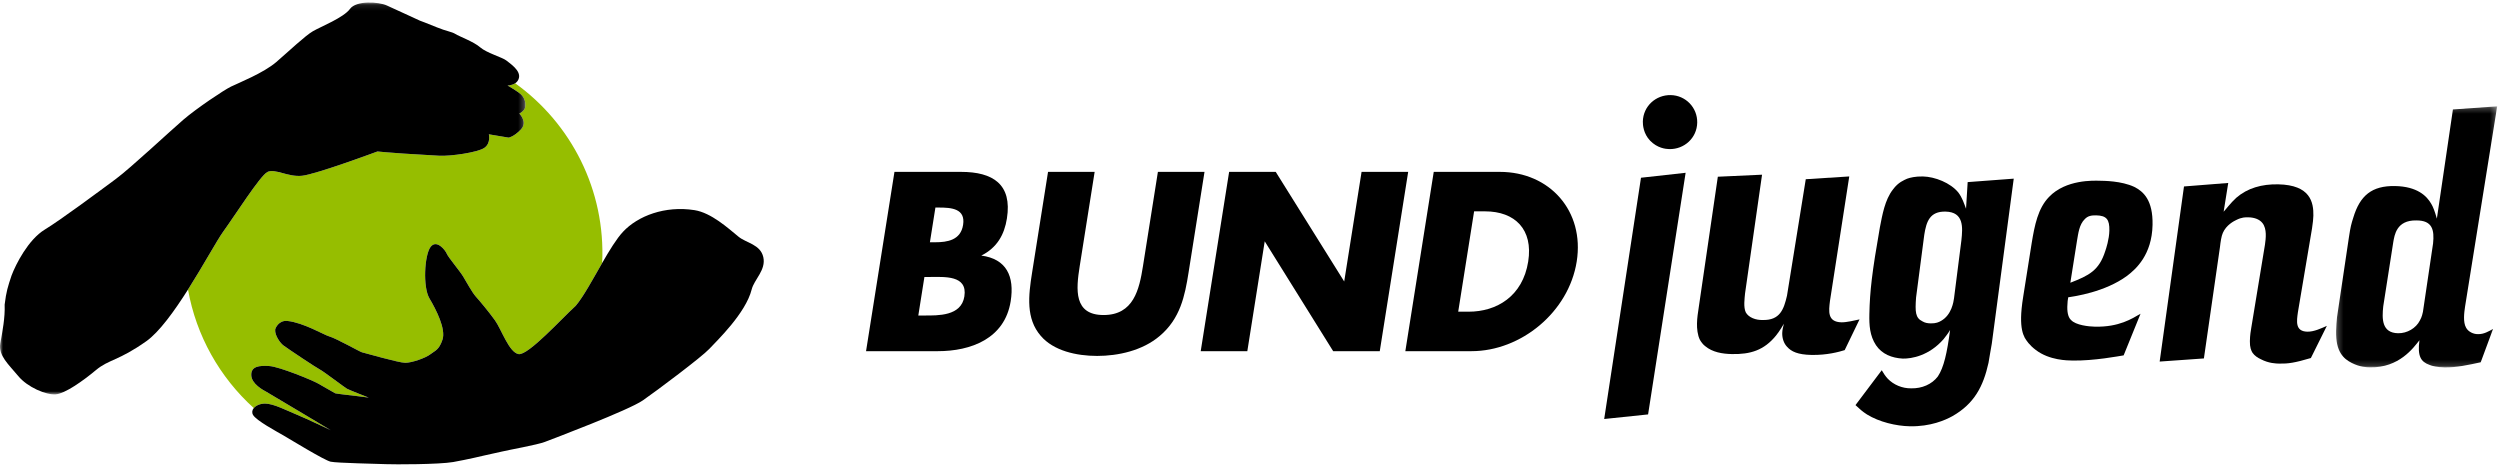
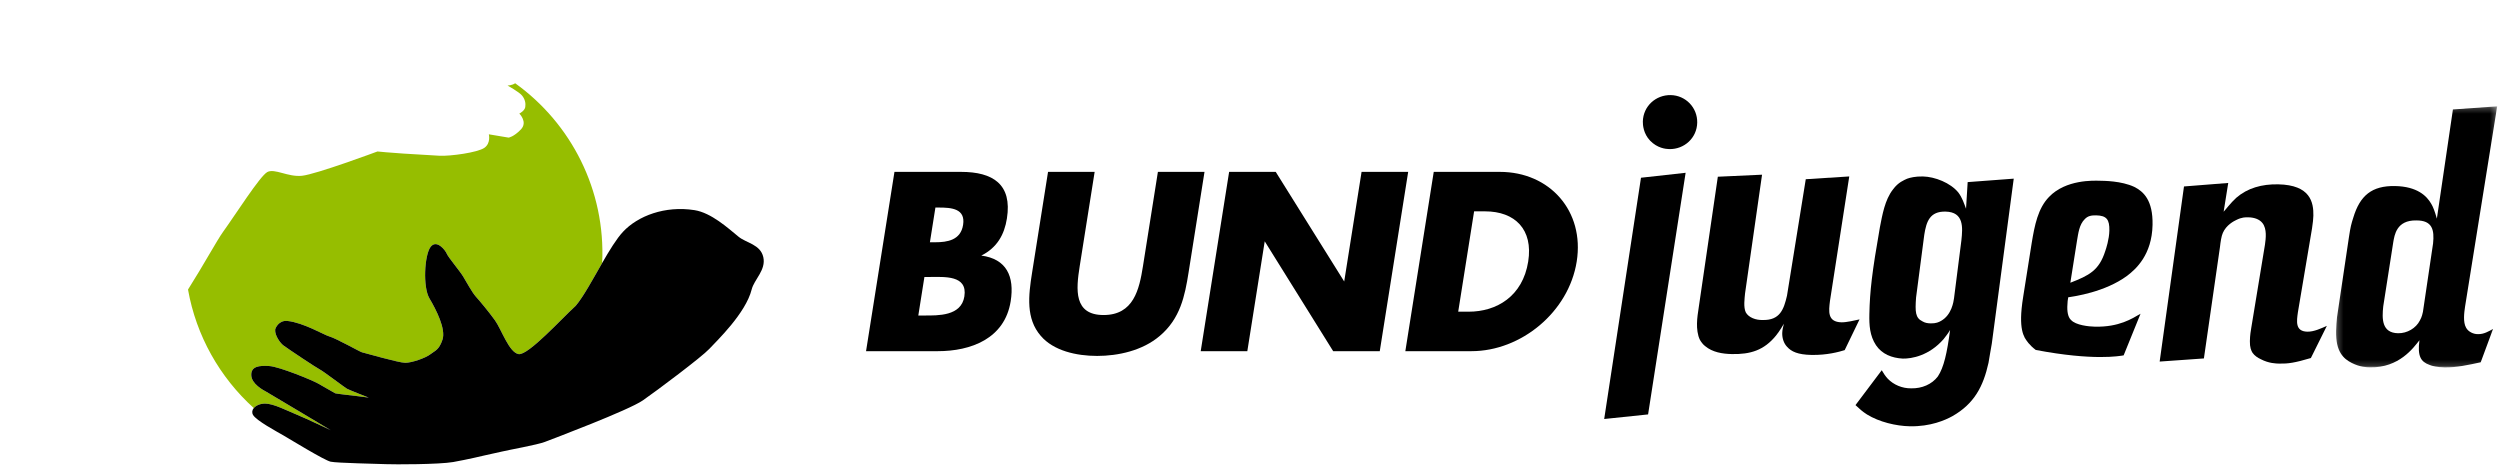
<svg xmlns="http://www.w3.org/2000/svg" xmlns:xlink="http://www.w3.org/1999/xlink" width="427px" height="80px" viewBox="0 0 427 80" version="1.1">
  <title>Group 31</title>
  <defs>
    <polygon id="path-1" points="0 0.104 89.746 0.104 89.746 67.042 0 67.042" />
    <polygon id="path-3" points="0.217 0.236 27.741 0.236 27.741 44.829 0.217 44.829" />
  </defs>
  <g id="Symbols" stroke="none" stroke-width="1" fill="none" fill-rule="evenodd">
    <g id="Header---Landesverband" transform="translate(-70, -63)">
      <g id="Group-31" transform="translate(70, 63)">
        <path d="M197.769,29.357 L195.215,45.481 C194.585,49.461 193.612,53.807 188.495,53.807 C183.377,53.807 183.781,49.461 184.411,45.481 L186.966,29.357 L179.005,29.357 L176.278,46.577 C175.653,50.516 175.198,54.415 177.775,57.381 C179.934,59.898 183.814,60.792 187.388,60.792 C190.962,60.792 195.124,59.898 198.082,57.381 C201.598,54.415 202.377,50.516 203.002,46.577 L205.73,29.357 L197.769,29.357 Z" id="Fill-1" fill="#000000" />
        <polygon id="Fill-3" fill="#000000" points="205.082 59.98 213.043 59.98 216.015 41.217 227.705 59.98 235.664 59.98 240.517 29.357 232.556 29.357 229.59 48.079 217.894 29.357 209.935 29.357" />
        <path d="M164.713,50.638 C164.179,54.009 160.218,53.888 157.862,53.888 L156.847,53.888 L157.889,47.308 L158.702,47.308 C161.3,47.308 165.298,46.943 164.713,50.638 L164.713,50.638 Z M159.769,35.449 L160.336,35.449 C162.489,35.449 164.941,35.612 164.496,38.413 C164.085,41.013 161.834,41.379 159.722,41.379 L158.828,41.379 L159.769,35.449 Z M167.606,43.652 C170.296,42.312 171.544,40.079 171.981,37.316 C172.907,31.469 169.587,29.357 164.145,29.357 L152.773,29.357 L147.921,59.98 L160.187,59.98 C165.791,59.98 171.609,57.868 172.625,51.451 C173.301,47.186 171.903,44.222 167.606,43.652 L167.606,43.652 Z" id="Fill-5" fill="#000000" />
        <path d="M261.018,44.668 C260.074,50.638 255.599,53.237 250.848,53.237 L249.062,53.237 L251.777,36.098 L253.643,36.098 C258.762,36.098 261.887,39.185 261.018,44.668 M256.175,29.357 L244.883,29.357 L240.032,59.98 L251.323,59.98 C259.811,59.98 267.941,53.279 269.303,44.668 C270.668,36.059 264.703,29.357 256.175,29.357" id="Fill-7" fill="#000000" />
        <path d="M45.276,68.933 C46.729,68.933 49.028,70.143 50.661,70.809 C52.295,71.474 56.504,73.486 56.504,73.486 C56.504,73.486 46.063,67.24 45.519,66.937 C44.975,66.634 42.977,65.605 42.917,64.093 C42.857,62.581 44.248,62.399 46.003,62.52 C47.757,62.641 53.323,64.94 54.291,65.485 C55.259,66.029 57.256,67.179 57.256,67.179 C57.256,67.179 58.284,67.36 59.01,67.421 C59.736,67.481 62.98,67.913 62.98,67.913 C62.98,67.913 59.676,66.634 59.252,66.392 C58.829,66.15 55.259,63.428 54.654,63.125 C54.05,62.822 49.33,59.677 48.422,59.011 C47.89,58.621 46.934,57.336 46.999,56.316 C47.015,56.063 47.61,54.659 49.097,54.818 C51.819,55.107 55.34,57.195 56.162,57.43 C57.432,57.793 61.511,60.109 61.814,60.17 C62.116,60.231 68.108,61.968 69.221,61.968 C70.334,61.968 72.704,61.145 73.502,60.512 C74.302,59.88 74.974,59.822 75.579,58.008 C76.184,56.193 74.498,52.901 73.349,50.964 C72.199,49.029 72.502,43.584 73.53,42.192 C74.559,40.801 76.071,42.737 76.313,43.342 C76.555,43.947 78.552,46.306 79.096,47.214 C79.641,48.121 80.669,49.996 81.274,50.662 C81.879,51.328 83.452,53.203 84.541,54.716 C85.63,56.228 86.947,60.223 88.585,60.481 C90.222,60.739 96.099,54.242 98.338,52.228 C99.661,50.657 101.255,47.692 102.851,44.919 C103.451,32.518 97.573,21.089 87.993,14.222 C87.413,14.606 86.681,14.608 86.681,14.608 C86.681,14.608 88.646,15.69 89.16,16.313 C89.674,16.937 89.815,17.627 89.717,18.28 C89.62,18.934 88.699,19.404 88.699,19.404 C88.699,19.404 90.185,20.84 88.963,22.115 C87.74,23.391 86.872,23.505 86.872,23.505 L83.494,22.94 C83.494,22.94 83.876,24.455 82.724,25.254 C81.572,26.054 76.92,26.697 75.052,26.6 C73.182,26.503 70.898,26.346 68.91,26.231 C66.923,26.116 64.469,25.872 64.469,25.872 C64.469,25.872 53.986,29.775 51.579,30.022 C49.173,30.271 46.915,28.72 45.661,29.383 C44.408,30.046 40.118,36.817 38.129,39.557 C37.071,41.016 34.76,45.279 32.113,49.453 C33.508,57.344 37.533,64.445 43.346,69.701 C43.718,69.25 44.447,68.933 45.276,68.933" id="Fill-9" fill="#96BE00" />
        <g id="Group-13" transform="translate(0, 0.325)">
          <mask id="mask-2" fill="white">
            <use xlink:href="#path-1" />
          </mask>
          <g id="Clip-12" />
-           <path d="M45.661,29.058 C46.915,28.395 49.173,29.946 51.58,29.698 C53.986,29.45 64.469,25.547 64.469,25.547 C64.469,25.547 66.923,25.791 68.91,25.906 C70.898,26.02 73.182,26.178 75.052,26.276 C76.92,26.372 81.572,25.729 82.724,24.93 C83.876,24.13 83.495,22.615 83.495,22.615 L86.872,23.18 C86.872,23.18 87.74,23.066 88.963,21.79 C90.185,20.515 88.699,19.079 88.699,19.079 C88.699,19.079 89.62,18.609 89.717,17.955 C89.815,17.301 89.675,16.612 89.16,15.988 C88.646,15.365 86.681,14.283 86.681,14.283 C86.681,14.283 87.413,14.281 87.993,13.897 C88.28,13.706 88.531,13.422 88.635,12.995 C88.949,11.705 87.121,10.521 86.47,9.999 C85.819,9.477 83.08,8.703 82.007,7.753 C80.933,6.804 78.398,5.879 77.789,5.485 C77.18,5.09 76.22,5.007 74.619,4.343 C73.016,3.678 71.706,3.198 71.706,3.198 C71.737,3.192 68.379,1.681 66.087,0.618 C64.667,-0.041 60.84,-0.274 59.768,1.206 C58.697,2.686 54.771,4.236 53.441,5.01 C52.111,5.783 49.35,8.409 47.188,10.273 C45.028,12.137 40.701,13.861 39.456,14.465 C38.212,15.069 33.554,18.2 31.324,20.115 C29.094,22.03 22.317,28.369 19.79,30.24 C17.264,32.11 10.443,37.188 7.637,38.895 C4.831,40.603 2.693,44.812 1.972,46.736 C1.33,48.67 1.073,49.443 0.794,51.703 C0.882,53.963 0.418,56.263 0.048,58.334 C-0.322,60.405 1.512,61.954 3.106,63.892 C4.7,65.831 7.903,67.16 9.502,67.033 C11.1,66.908 14.155,64.752 16.376,62.895 C18.596,61.041 20.231,61.32 24.985,57.959 C27.207,56.388 29.789,52.792 32.113,49.128 C34.76,44.954 37.071,40.692 38.129,39.232 C40.118,36.492 44.408,29.721 45.661,29.058" id="Fill-11" fill="#000000" mask="url(#mask-2)" />
        </g>
        <path d="M130.375,43.929 C129.888,41.733 127.473,41.516 126.148,40.434 C124.369,38.981 121.492,36.34 118.613,35.89 C113.591,35.106 108.962,36.864 106.415,39.583 C105.308,40.765 104.079,42.785 102.851,44.919 C101.255,47.692 99.661,50.658 98.338,52.228 C96.1,54.242 90.222,60.739 88.584,60.481 C86.947,60.223 85.63,56.228 84.541,54.716 C83.452,53.203 81.879,51.328 81.274,50.662 C80.669,49.996 79.641,48.122 79.096,47.214 C78.552,46.306 76.555,43.947 76.313,43.342 C76.071,42.737 74.559,40.801 73.53,42.192 C72.502,43.583 72.199,49.029 73.349,50.964 C74.498,52.901 76.184,56.193 75.579,58.008 C74.974,59.822 74.302,59.88 73.503,60.512 C72.704,61.145 70.334,61.968 69.221,61.968 C68.108,61.968 62.116,60.23 61.814,60.17 C61.511,60.109 57.432,57.792 56.162,57.43 C55.34,57.195 51.818,55.107 49.097,54.818 C47.611,54.659 47.016,56.063 46.999,56.316 C46.934,57.336 47.89,58.621 48.423,59.011 C49.33,59.677 54.049,62.823 54.655,63.125 C55.259,63.428 58.829,66.15 59.252,66.392 C59.676,66.634 62.98,67.912 62.98,67.912 C62.98,67.912 59.736,67.481 59.01,67.421 C58.284,67.36 57.256,67.179 57.256,67.179 C57.256,67.179 55.259,66.029 54.291,65.485 C53.323,64.94 47.757,62.641 46.003,62.52 C44.248,62.399 42.857,62.581 42.918,64.093 C42.978,65.605 44.974,66.634 45.519,66.937 C46.063,67.239 56.504,73.486 56.504,73.486 C56.504,73.486 52.295,71.474 50.661,70.809 C49.027,70.143 46.729,68.933 45.277,68.933 C44.447,68.933 43.719,69.25 43.345,69.701 C43.066,70.04 42.986,70.454 43.22,70.869 C43.764,71.837 47.274,73.713 48.423,74.378 C49.573,75.044 55.38,78.613 56.469,78.856 C57.558,79.097 64.637,79.218 65.967,79.279 C67.299,79.339 74.982,79.339 77.402,78.916 C79.822,78.492 82.847,77.767 82.847,77.767 C82.847,77.767 85.541,77.173 85.738,77.125 C86.95,76.829 91.722,75.989 93.066,75.477 C94.409,74.966 107.372,70.072 109.804,68.383 C112.236,66.695 119.856,60.976 121.144,59.595 C122.431,58.213 127.365,53.516 128.386,49.438 C128.814,47.728 130.861,46.124 130.375,43.929" id="Fill-14" fill="#000000" />
        <g id="Group-18" transform="translate(398.775, 17.924)">
          <mask id="mask-4" fill="white">
            <use xlink:href="#path-3" />
          </mask>
          <g id="Clip-17" />
          <path d="M16.795,23.649 L15.063,35.337 C14.996,35.585 14.922,36.144 14.535,36.823 C13.885,38.119 12.37,39.024 10.812,38.993 C8.007,38.936 8.056,36.505 8.285,34.39 L10.003,23.387 C10.213,22.27 10.515,19.657 13.943,19.725 C16.687,19.718 17.028,21.346 16.795,23.649 M24.527,39.143 C23.716,39.189 22.789,38.734 22.429,38.042 C21.887,37.095 22.107,35.479 22.251,34.483 L27.741,0.236 L20.185,0.77 L17.441,19.422 C17.092,18.167 16.795,17.413 16.493,16.908 C15.711,15.521 14.059,13.928 10.319,13.853 C6.33,13.773 4.301,15.478 3.165,19.259 C2.832,20.313 2.698,20.747 2.41,22.674 L0.392,36.227 C0.315,36.973 0.236,37.782 0.22,38.593 C0.148,42.145 1.496,43.357 2.915,44.072 C4.335,44.786 5.457,44.809 6.018,44.82 C11.005,44.92 13.443,41.477 14.467,40.188 C14.1,42.925 14.705,43.872 16.191,44.401 C16.623,44.596 17.554,44.802 18.738,44.826 C20.796,44.868 22.8,44.409 24.929,43.953 L27.039,38.258 C26.282,38.68 25.462,39.162 24.527,39.143" id="Fill-16" fill="#000000" mask="url(#mask-4)" />
        </g>
        <path d="M380.583,31.25 L373.025,31.847 L368.87,61.756 L376.426,61.222 L379.179,42.134 C379.255,41.449 379.402,40.33 379.663,39.774 C380.252,38.415 381.574,37.755 381.952,37.575 C382.897,37.095 383.52,37.108 384.019,37.118 C384.954,37.137 385.884,37.405 386.431,38.102 C387.221,39.116 387.001,40.732 386.855,41.789 L384.512,56.022 C384.441,56.457 384.301,57.202 384.28,58.261 C384.258,59.321 384.497,59.887 384.738,60.266 C385.103,60.772 385.595,61.094 386.151,61.355 C387.508,62.068 388.755,62.093 389.316,62.104 C390.812,62.134 391.937,61.97 394.697,61.152 L397.427,55.657 C396.483,56.075 395.224,56.674 394.102,56.651 C391.983,56.608 392.267,54.868 392.485,53.313 L394.893,39.02 C395.04,37.901 395.11,37.528 395.124,36.842 C395.17,34.536 394.605,31.594 389.121,31.484 C386.315,31.428 383.869,32.126 381.966,33.772 C381.013,34.626 380.052,35.916 379.798,36.16 L380.583,31.25 Z" id="Fill-19" fill="#000000" />
-         <path d="M354.757,41.082 C354.968,39.901 355.124,38.345 356.078,37.429 C356.588,36.878 357.213,36.766 358.024,36.783 C359.831,36.819 360.316,37.515 360.279,39.384 C360.249,40.88 359.717,42.491 359.585,42.862 C358.52,46.208 356.82,47.047 353.615,48.292 L354.757,41.082 Z M353.736,54.655 C353.369,54.336 353.071,53.644 353.096,52.397 C353.112,51.587 353.183,51.152 353.253,50.779 C354.316,50.613 359.506,49.907 363.303,47.115 C364.823,45.961 367.553,43.521 367.656,38.41 C367.741,34.172 366.087,32.705 364.544,31.925 C362.32,30.883 359.327,30.885 358.579,30.87 C357.644,30.851 352.847,30.63 349.981,33.628 C348.071,35.585 347.514,38.505 347.017,41.488 L345.589,50.501 C345.304,52.24 345.22,53.361 345.203,54.172 C345.167,55.979 345.459,56.983 345.819,57.676 C346.12,58.181 346.604,58.939 347.71,59.772 C350.043,61.565 353.161,61.565 353.971,61.581 C357.586,61.653 362.03,60.808 362.718,60.697 L365.605,53.584 C364.154,54.428 361.942,55.88 357.828,55.797 C356.769,55.776 354.529,55.544 353.736,54.655 L353.736,54.655 Z" id="Fill-21" fill="#000000" />
+         <path d="M354.757,41.082 C354.968,39.901 355.124,38.345 356.078,37.429 C356.588,36.878 357.213,36.766 358.024,36.783 C359.831,36.819 360.316,37.515 360.279,39.384 C360.249,40.88 359.717,42.491 359.585,42.862 C358.52,46.208 356.82,47.047 353.615,48.292 L354.757,41.082 Z M353.736,54.655 C353.369,54.336 353.071,53.644 353.096,52.397 C353.112,51.587 353.183,51.152 353.253,50.779 C354.316,50.613 359.506,49.907 363.303,47.115 C364.823,45.961 367.553,43.521 367.656,38.41 C367.741,34.172 366.087,32.705 364.544,31.925 C362.32,30.883 359.327,30.885 358.579,30.87 C357.644,30.851 352.847,30.63 349.981,33.628 C348.071,35.585 347.514,38.505 347.017,41.488 L345.589,50.501 C345.304,52.24 345.22,53.361 345.203,54.172 C345.167,55.979 345.459,56.983 345.819,57.676 C346.12,58.181 346.604,58.939 347.71,59.772 C357.586,61.653 362.03,60.808 362.718,60.697 L365.605,53.584 C364.154,54.428 361.942,55.88 357.828,55.797 C356.769,55.776 354.529,55.544 353.736,54.655 L353.736,54.655 Z" id="Fill-21" fill="#000000" />
        <path d="M335.005,41.059 L333.746,50.948 C333.674,51.446 333.377,53.809 331.485,54.831 C331.17,55.012 330.666,55.252 329.794,55.234 C329.233,55.223 328.797,55.152 328.366,54.893 C327.131,54.307 327.09,53.246 327.264,50.818 L328.663,40.121 C329.021,37.821 329.617,36.087 332.297,36.141 C335.476,36.205 335.236,38.881 335.005,41.059 L335.005,41.059 Z M336.077,31.104 L335.799,35.65 C335.444,34.708 335.151,33.766 334.483,32.88 C333.144,31.232 330.484,30.181 328.427,30.139 C327.118,30.113 326.241,30.345 325.738,30.522 C325.234,30.761 324.23,31.115 323.332,32.344 C321.924,34.124 321.498,36.734 321.081,38.846 C319.743,46.489 319.367,49.724 319.288,53.651 C319.25,55.521 319.338,57.331 320.428,58.974 C321.457,60.491 323.128,61.148 324.996,61.248 C326.492,61.278 329.495,60.777 331.985,57.897 C332.369,57.406 332.753,56.914 333.076,56.36 C332.56,60.278 332.012,62.761 330.983,64.299 C329.958,65.651 328.26,66.364 326.453,66.328 C324.893,66.359 323.41,65.706 322.433,64.688 C322.066,64.307 321.642,63.675 321.402,63.234 L316.917,69.192 C317.591,69.829 318.08,70.275 318.881,70.79 C320.975,72.08 323.83,72.76 326.198,72.808 C329.751,72.879 332.268,71.745 333.466,71.083 C337.187,68.976 338.743,66.014 339.635,61.979 C339.844,60.861 339.992,59.741 340.2,58.685 L343.946,30.514 L336.077,31.104 Z" id="Fill-23" fill="#000000" />
        <path d="M300.958,29.837 L293.406,30.184 L290.153,52.442 C290.009,53.375 289.865,54.307 289.847,55.242 C289.829,56.114 289.932,57.239 290.352,58.058 C290.532,58.373 290.896,58.879 291.265,59.136 C292.492,60.158 294.17,60.442 295.79,60.474 C298.969,60.538 301.29,59.836 303.336,57.321 C303.976,56.523 304.557,55.537 304.687,55.29 C304.551,55.849 304.416,56.345 304.405,56.906 C304.387,57.779 304.681,58.658 305.23,59.23 C305.963,60.055 307.075,60.576 309.38,60.622 C312.061,60.677 314.13,60.094 315.072,59.802 L317.609,54.552 C316.857,54.725 315.354,55.068 314.543,55.052 C312.112,55.004 312.336,53.199 312.559,51.395 L315.854,30.136 L308.425,30.61 L305.219,50.5 C304.673,52.858 304.012,54.716 301.083,54.657 C299.897,54.695 298.659,54.234 298.178,53.351 C297.759,52.47 297.977,50.978 298.056,50.106 L300.958,29.837 Z" id="Fill-25" fill="#000000" />
        <path d="M281.842,24.028 C283.064,25.299 284.495,25.453 285.118,25.465 C287.673,25.517 289.833,23.565 289.885,20.947 C289.937,18.392 287.921,16.293 285.365,16.242 C282.81,16.191 280.651,18.143 280.598,20.761 C280.587,21.321 280.682,22.82 281.842,24.028" id="Fill-27" fill="#000000" />
        <polygon id="Fill-29" fill="#000000" points="287.905 29.512 280.28 30.357 273.996 71.566 281.494 70.782" />
      </g>
    </g>
  </g>
</svg>